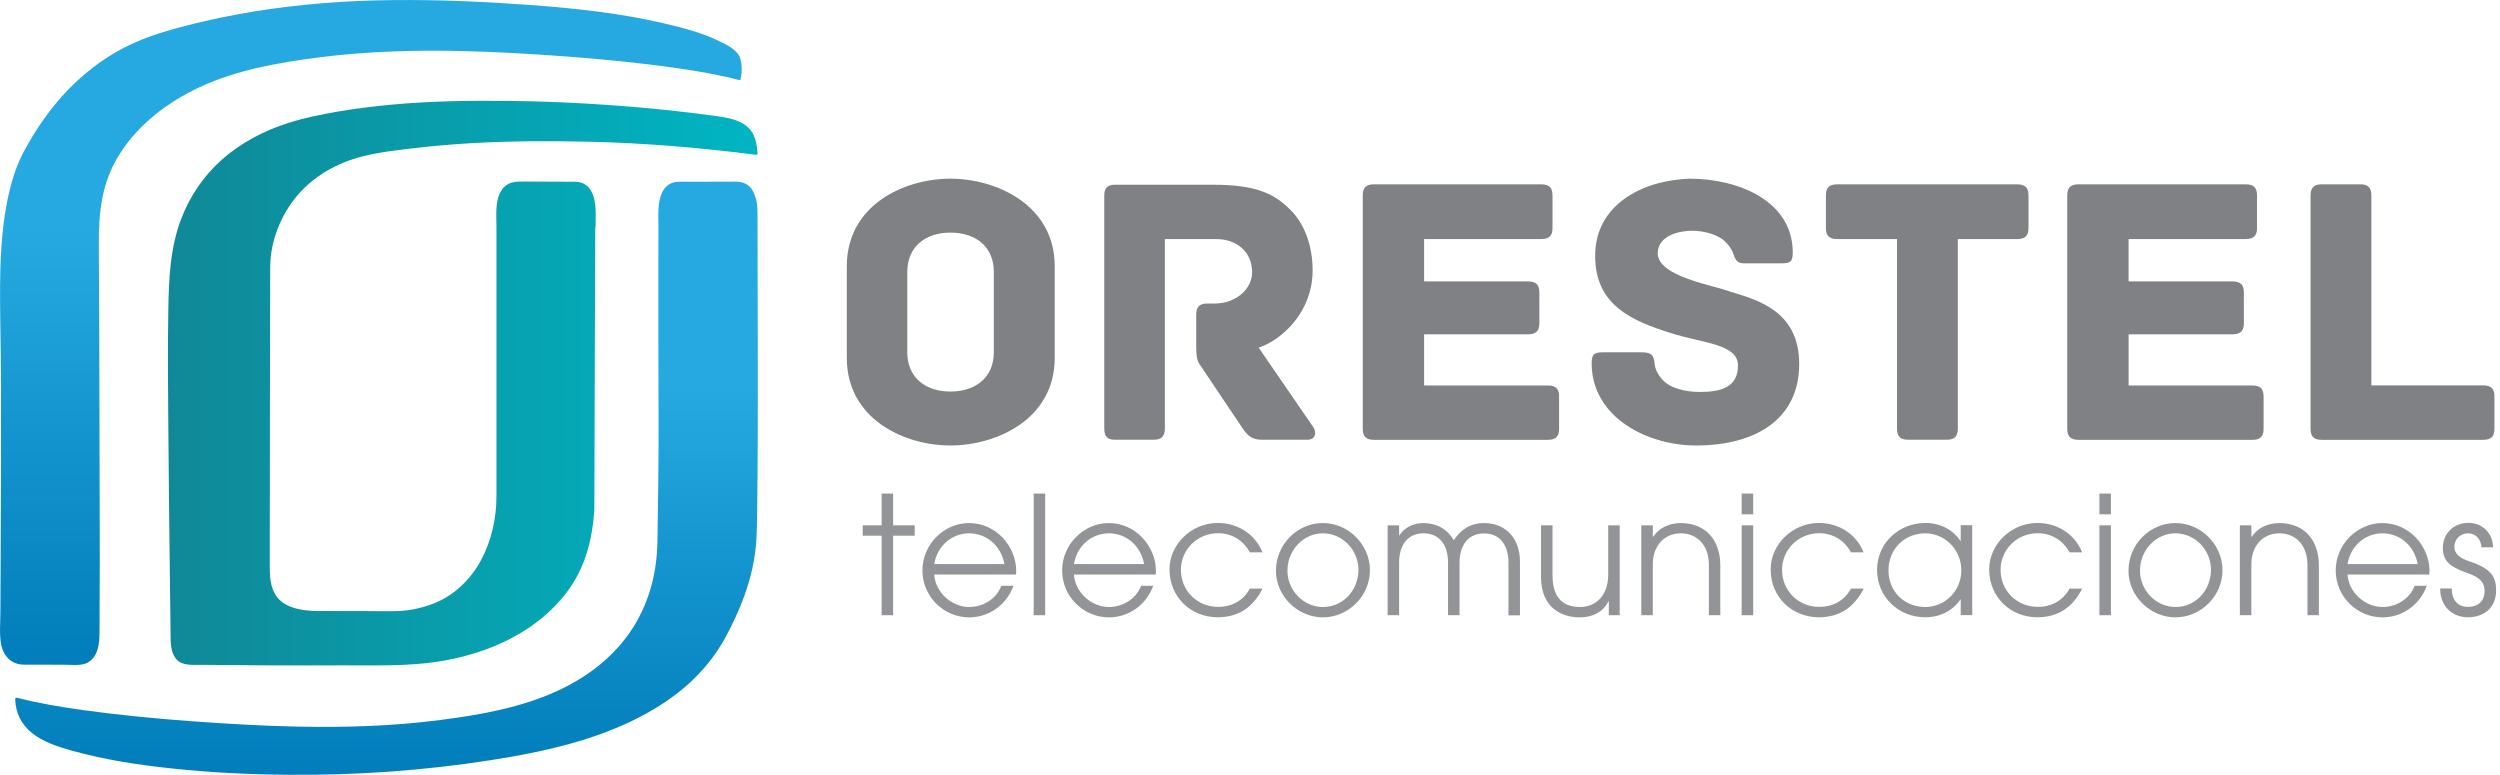
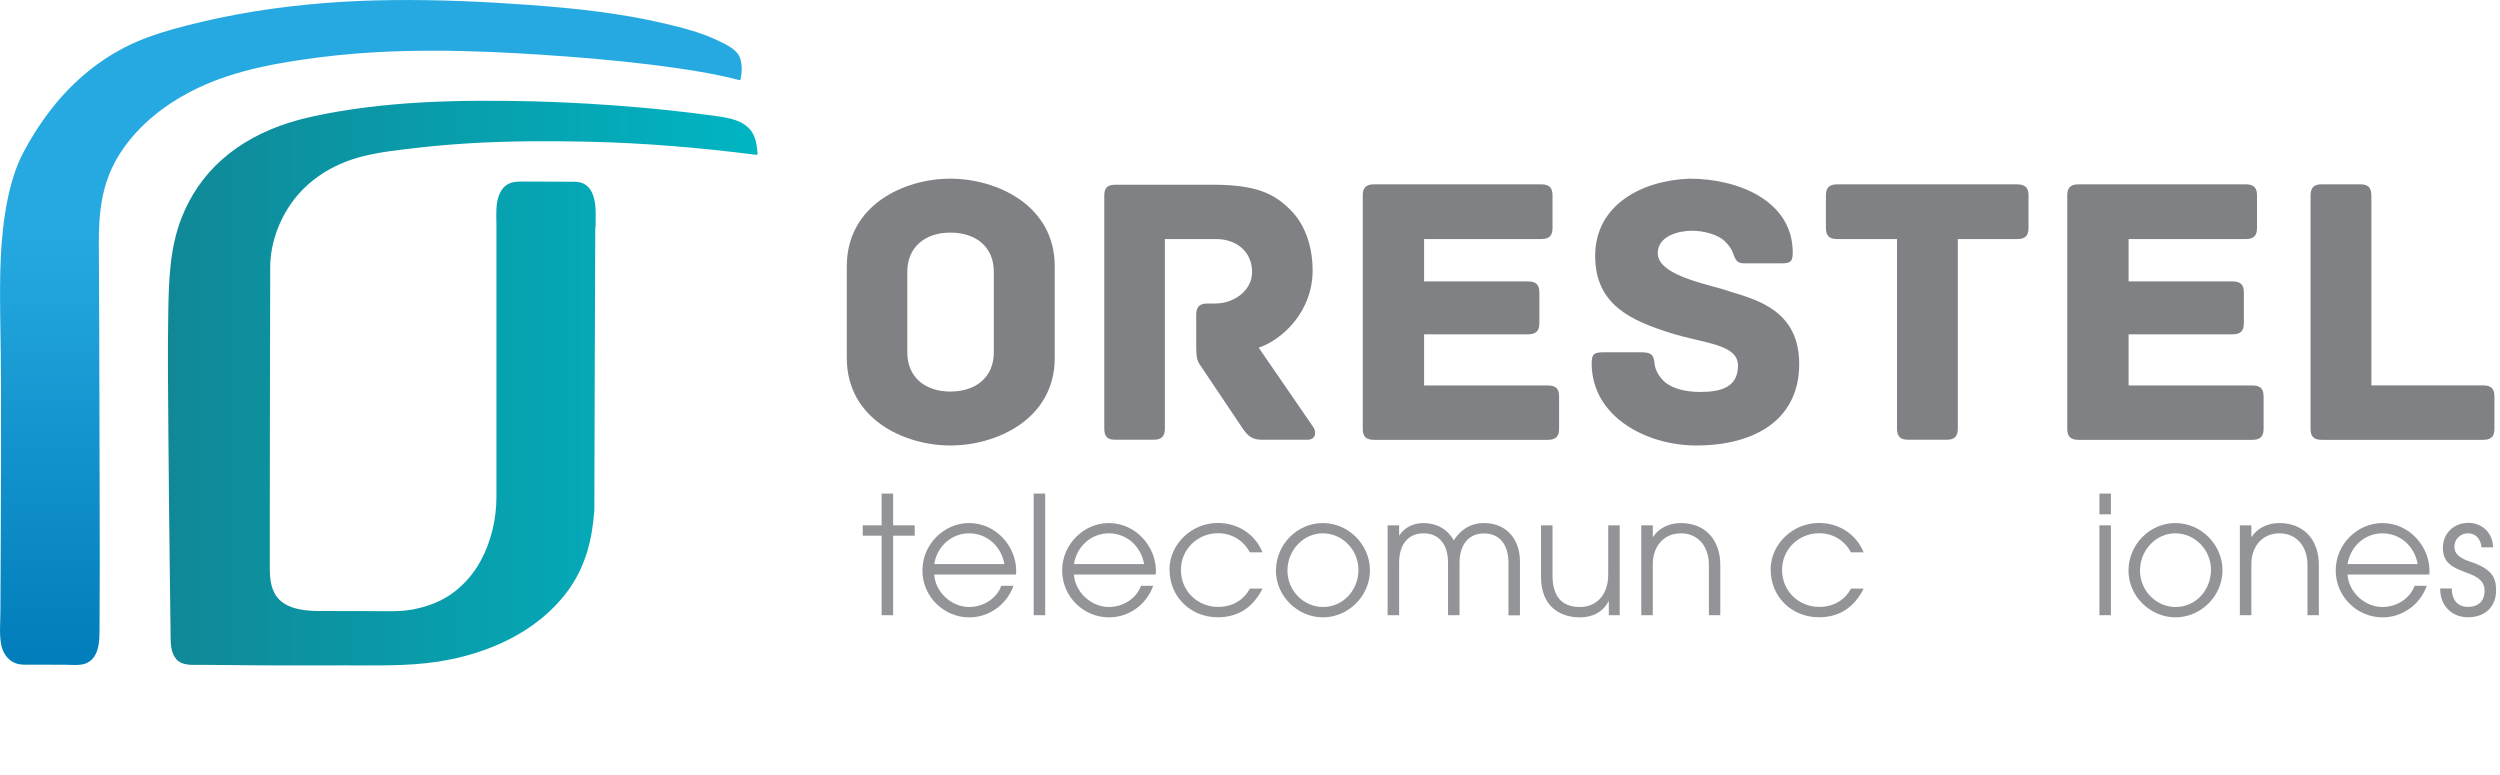
<svg xmlns="http://www.w3.org/2000/svg" version="1.1" id="Layer_1" x="0px" y="0px" width="2433.3px" height="754px" viewBox="0 0 2433.3 754" style="enable-background:new 0 0 2433.3 754;" xml:space="preserve">
  <style type="text/css">
	.st0{fill:#808184;}
	.st1{fill:url(#SVGID_1_);}
	.st2{fill:url(#SVGID_00000036251940070755867460000017478346026916907665_);}
	.st3{fill:url(#SVGID_00000125561580748935619130000018065164602055113116_);}
	.st4{fill:#929497;}
</style>
  <g>
    <path class="st0" d="M1026.6,348.3c0,59.7-56.6,85.3-101.6,85.3c-44.9,0-100.8-25.7-100.8-85.3v-89.1c0-59.7,55.9-85.3,100.8-85.3   c44.9,0,101.6,25.7,101.6,85.3V348.3z M967.3,264.5c0-24.2-17.4-38.1-42.3-38.1c-24.5,0-41.9,14-41.9,38.1V343   c0,24.2,17.4,38.1,41.9,38.1c24.9,0,42.3-14,42.3-38.1V264.5z" />
    <path class="st0" d="M1272.8,428h-44.6c-9.1,0-13.6-3.4-18.9-11.3l-40.8-60.8c-3.4-4.5-4.2-8.7-4.2-19.3v-30.2   c0-6.8,2.3-11,10.9-11h7.6c18.5,0,35.9-12.8,35.9-30.6c0-19.6-15.1-32.1-34.7-32.1h-50.2V417c0,8.7-4.2,11-11,11h-37.4   c-6.8,0-10.6-2.3-10.6-11V190.8c0-6.8,1.9-11,10.6-11h95.2c41.2,0,59.3,8.3,75.1,24.2c14,13.6,21.9,35.1,21.9,59.3   c0,39.7-29.1,67.2-52.5,75.1l53.2,77.4C1281.9,421.2,1280,428,1272.8,428z" />
    <path class="st0" d="M1517.5,386.1v31c0,6.8-2.3,11-11,11h-169.2c-8.7,0-10.9-4.2-10.9-11V190.4c0-6.8,2.3-11,10.9-11h162.8   c8.7,0,11,4.2,11,11v31.3c0,6.8-2.3,11-11,11h-114v41.2h101.2c8.7,0,11,4.2,11,11v29.5c0,6.8-2.3,11-11,11h-101.2v49.8h120.5   C1515.2,375.1,1517.5,379.3,1517.5,386.1z" />
    <path class="st0" d="M1751.2,354.3c0,53.6-42.3,79.3-100.4,79.3c-47.2,0-101.6-27.2-101.6-80.1c0-8.7,2.3-10.6,11-10.6h36.6   c8.7,0,12.8,1.1,13.6,10.6c0.4,4.9,2.3,9.8,7.2,15.5c7.6,9.1,23,12.5,37,12.5c20.4,0,37-4.5,37-25.7c0-21.1-33.6-21.5-65.7-31.7   c-38.1-12.1-73.3-27.2-73.3-75.1c0-49.1,44.6-73.3,91.8-75.1c48,0,100.5,21.9,100.5,71.8c0,9.1-2.3,10.6-11,10.6h-37   c-7.2,0-8.3-5.3-10.2-10.2c-1.5-3.8-3.4-6.8-7.9-11.3c-7.2-6.8-20.8-10.2-32.1-10.2c-12.5,0-33.2,4.9-33.2,21.9   c0,23,55.5,31.3,70.6,37.4C1711.2,292,1751.2,303,1751.2,354.3z" />
    <path class="st0" d="M1974.4,190.4v31.3c0,6.8-2.3,11-11,11h-57.8V417c0,8.7-4.2,11-10.9,11h-37.4c-6.8,0-10.9-2.3-10.9-11V232.7   h-58.2c-8.7,0-11-4.2-11-11v-31.3c0-6.8,2.3-11,11-11h175.2C1972.1,179.5,1974.4,183.6,1974.4,190.4z" />
    <path class="st0" d="M2203.2,386.1v31c0,6.8-2.3,11-11,11h-169.2c-8.7,0-10.9-4.2-10.9-11V190.4c0-6.8,2.3-11,10.9-11h162.8   c8.7,0,11,4.2,11,11v31.3c0,6.8-2.3,11-11,11h-114v41.2H2173c8.7,0,11,4.2,11,11v29.5c0,6.8-2.3,11-11,11h-101.2v49.8h120.5   C2200.9,375.1,2203.2,379.3,2203.2,386.1z" />
    <path class="st0" d="M2427.9,386.1v31c0,6.8-2.3,11-11,11h-157.1c-8.7,0-10.9-4.2-10.9-11V190.4c0-8.7,4.2-11,10.9-11h37.4   c6.8,0,10.9,2.3,10.9,11v184.7h108.8C2425.6,375.1,2427.9,379.3,2427.9,386.1z" />
  </g>
  <g>
    <linearGradient id="SVGID_1_" gradientUnits="userSpaceOnUse" x1="360.953" y1="647.265" x2="360.953" y2="0">
      <stop offset="0" style="stop-color:#007DBA" />
      <stop offset="0.656" style="stop-color:#26A9E0" />
    </linearGradient>
    <path class="st1" d="M62.8,647c6.5,0,13.7,1,20-1c5.4-1.8,9.3-6.3,11.3-11.5c3.2-8.3,2.7-17.5,2.8-26.3   c0.3-40.8,0.2-81.7,0.1-122.5c-0.1-53.3-0.2-106.5-0.4-159.8c-0.1-29.2-0.2-58.4-0.4-87.7c-0.2-32.3,2.8-61,20.6-88.8   c18.5-28.9,46.6-50.1,77.4-64.5c36.7-17.1,77.7-24.1,117.6-29.2c45.9-5.8,92.3-7.1,138.5-6c33.8,0.8,67.6,2.8,101.3,5.3   c35.8,2.7,71.7,6.2,107.2,11.3c20.3,2.9,40.6,6.4,60.5,11.6c0.7,0.2,1.5-0.2,1.6-0.9c1.3-6.7,1.6-14.2-0.6-20.6   c-2.8-8-13.1-12.9-20.2-16.3c-16.9-8.3-35.4-13-53.6-17.3c-42.7-10-86.3-14.7-130-17.9c-44.7-3.3-89.6-5.3-134.4-4.8   C336.8,0.5,291.6,4,246.9,11.2c-22.5,3.7-44.9,8.4-67,14.1c-16.5,4.3-32.8,9.1-48.4,16c-29.6,13.1-55.2,33.3-76,58   c-12.4,14.8-23.2,31.2-32.3,48.2c-7.9,14.7-12.6,30.9-15.9,47.1c-7.5,36.6-7.5,74.5-7.1,111.7C0.5,330.5,1,354.6,1,378.7   c0.1,50.7-0.1,101.5-0.3,152.2c-0.1,21.4-0.2,42.9-0.3,64.3c0,10.4-1.2,21.6,0.7,31.9c2.1,11.4,10.1,19.8,21.9,19.8   C36.2,646.9,49.5,646.9,62.8,647z" />
    <linearGradient id="SVGID_00000123406513035721074300000012814540501252968887_" gradientUnits="userSpaceOnUse" x1="376.223" y1="754.038" x2="376.223" y2="176.689">
      <stop offset="0" style="stop-color:#007DBA" />
      <stop offset="0.656" style="stop-color:#26A9E0" />
    </linearGradient>
-     <path style="fill:url(#SVGID_00000123406513035721074300000012814540501252968887_);" d="M737.3,210c0-6.3,0-12.4-2.1-18.3   c-1.4-4.7-3.8-9.2-7.9-11.9c-2.4-1.6-4.8-2.3-7.4-2.7c-2.7-0.5-5.6-0.3-8.3-0.3l-42.3,0.1l-0.7,0c-6.3,0-12.5-0.8-17.9,2.9   c-5.3,3.6-7.8,10-8.9,16.1c-1.5,8-1,16.5-0.9,24.7c0,0.4,0,0.7,0,1.1c-0.1,9.5-0.1,19-0.1,28.5c-0.1,52.7,0,105.4,0.2,158.1   c0.1,39.5-0.4,79.1-1.1,118.6c-1.1,67.5-36,116.2-94.5,144.2c-36.5,17.4-77.3,24.6-117.1,29.7c-46.1,6-92.8,7.4-139.3,6.4   c-33.7-0.7-67.4-2.7-101-5.1c-35.6-2.6-71.3-6-106.7-10.9c-21.7-3-43.5-6.6-64.8-12.1c-0.8-0.2-1.7,0.4-1.7,1.3   c0.3,13.2,5.8,24.5,16,32.8c11,8.9,25.2,13.5,38.7,17.3c32.1,9,65.2,14,98.2,17.5c37.5,4,75.2,5.8,113,6.1   c66.2,0.6,132.1-4.1,197.5-14.3c59.3-9.3,121.1-23.5,171.3-57.9c23.6-16.2,43.7-37.3,57.2-62.7c12-22.4,27.6-56.4,29.6-95.2   C738.5,476.8,737.2,229.6,737.3,210z" />
  </g>
  <linearGradient id="SVGID_00000012469901591073640200000006969512318022600849_" gradientUnits="userSpaceOnUse" x1="163.477" y1="372.878" x2="736.882" y2="372.878">
    <stop offset="0" style="stop-color:#108897" />
    <stop offset="1" style="stop-color:#00B5C3" />
  </linearGradient>
  <path style="fill:url(#SVGID_00000012469901591073640200000006969512318022600849_);" d="M730.8,127c-7.6-9.8-20.6-12.1-32.1-13.8  c-33.9-4.8-68-8.2-102.2-10.7c-34.3-2.5-68.6-4-103-4.3c-36.9-0.4-73.9,0.2-110.7,3.5c-18.1,1.6-36.1,3.9-54,6.9  c-16.1,2.8-32.3,6-48,11c-23.9,7.6-46.5,19.4-65.2,36.1c-17.5,15.6-30.8,35.3-39.2,57.2c-11,28.5-12.1,59.7-12.6,89.9  c-0.7,39.9-0.2,79.9,0.1,119.8c0.3,42.6,0.8,85.2,1.3,127.7c0.3,24,0.6,48.1,0.9,72.1c0.1,6.6,1,13.9,5.4,19.1  c5.9,6.9,16.5,5.5,24.7,5.6c20.2,0.1,40.5,0.3,60.7,0.5c25.6,0.2,51.1,0,76.7,0c31.1-0.1,62.5,1.1,93.3-3.7  c47.7-7.5,95.5-28.4,125.1-67.9c18.1-24.2,24.5-51.4,26.5-79.6c0-26.7,0.8-275.8,0.9-275.8h0.3c0-8.2,0.6-16.6-0.9-24.7  c-1.1-6.1-3.6-12.5-8.9-16.1c-3-2-6.3-2.7-9.7-2.9c0,0-50.8-0.2-50.8-0.2c-3.4,0-6.8,0-10,0.7c-10.5,2.2-14.8,12.2-15.9,21.9  c-0.8,7-0.3,14.3-0.3,21.3c0,3.2,0,6.4,0,9.6c0,9.4,0,18.7,0,28.1c0,36.4,0,72.7,0,109.1c0,31.8,0,63.6,0,95.5c0,6.9,0,13.7,0,20.6  c0,21.2-5,43.2-15.1,61.9c-6.3,11.8-15.1,22.3-25.7,30.5c-11.9,9.2-25.4,14.3-40.1,17.2c-13.3,2.6-28.2,1.7-42.4,1.7  c-16.8,0-33.7-0.1-50.5-0.1c-15.3-0.1-34.9-2.7-42.5-17.9c-4.8-9.5-4.3-20.7-4.3-31.2c0-9.7,0-19.3,0-29c0-33.6,0.1-67.2,0.1-100.9  c0.1-35.4,0.1-70.8,0.2-106.2c0-16.4,0-32.8,0.1-49.2c0-25.1,10.1-50.7,26.2-69.8c16.3-19.3,39-32,63.3-38.2  c16.8-4.3,34.4-6.2,51.6-8.2c18.5-2.2,37.1-3.7,55.6-4.8c37.3-2.1,74.6-2.2,112-1.4c55,1.2,109.8,5.8,164.4,12.8  c0.7,0.1,1.3-0.7,1.3-1.3C736.6,141.5,735.8,133.4,730.8,127z" />
  <g>
    <path class="st4" d="M858.1,598.8v-77.4h-18.4v-10.1h18.4v-30.9h11.2v30.9h21v10.1h-21v77.4H858.1z" />
    <path class="st4" d="M909.3,559.1c1,17.4,17,31.7,33.9,31.7c13.6,0,26.6-7.8,31.4-20.6h11.8c-6.7,18.9-24.3,30.7-43,30.7   c-24.8,0-45.6-20.2-45.6-45.7c0-25.4,21-46.1,45.4-46.1c26.2,0,45.9,22.6,45.9,46.7c0,1.1-0.2,2.2-0.2,3.4H909.3z M977.6,549   c-3.2-17.6-17.1-29.9-34.4-29.9c-16.3,0-30.9,11.8-33.9,29.9H977.6z" />
    <path class="st4" d="M1006.1,598.8V480.4h11.2v118.4H1006.1z" />
    <path class="st4" d="M1045.3,559.1c1,17.4,17,31.7,33.9,31.7c13.6,0,26.6-7.8,31.4-20.6h11.8c-6.7,18.9-24.3,30.7-43,30.7   c-24.8,0-45.6-20.2-45.6-45.7c0-25.4,21-46.1,45.4-46.1c26.2,0,45.9,22.6,45.9,46.7c0,1.1-0.2,2.2-0.2,3.4H1045.3z M1113.6,549   c-3.2-17.6-17.1-29.9-34.4-29.9c-16.3,0-30.9,11.8-33.9,29.9H1113.6z" />
    <path class="st4" d="M1228.8,573c-9,17.8-23.2,27.8-43.5,27.8c-26.1,0-47-19.4-47-46.7c0-24,21.1-45.1,47-45.1   c19.2,0,36.3,10.7,43.5,28.6h-12.3c-6.6-12.2-18.2-18.6-30.9-18.6c-20.2,0-36.2,15.8-36.2,35.7c0,20.2,15.8,36,36.2,36   c13.3,0,24.6-6.1,30.9-17.8H1228.8z" />
    <path class="st4" d="M1241.9,555.6c0-25.8,20.8-46.5,45.6-46.5c25.4,0,45.9,21.4,45.9,45.9c0,25.4-21.3,45.9-45.9,45.9   C1262.7,600.8,1241.9,579.9,1241.9,555.6z M1322.2,554.5c0-19-15.4-35.4-34.7-35.4c-19,0-34.4,16.5-34.4,36.3   c0,19.2,15.5,35.4,34.6,35.4C1307.3,590.8,1322.2,574.5,1322.2,554.5z" />
    <path class="st4" d="M1468.2,598.8v-51.3c0-16.6-8-28.3-23.8-28.3c-15.4,0-23.8,11.5-23.8,28.6v51h-11.2v-51.2   c0-17.1-8.3-28.5-23.8-28.5s-23.8,11.4-23.8,28.5v51.2h-11.2v-87.5h11.2v10.1c5.3-8.3,14.2-12.3,23.8-12.3   c12.6,0,23.2,5.9,29.4,16.8c6.9-10.7,16.6-16.8,29.4-16.8c22.6,0,35,16.6,35,37.3v52.5H1468.2z" />
    <path class="st4" d="M1565.9,598.8v-13.6h-0.3c-5,10.1-15.2,15.7-27.8,15.7c-18.7,0-37.9-9.9-37.9-39.5v-50.1h11.2v48.8   c0,19.8,8.5,30.7,26.7,30.7c15,0,27.5-10.6,27.5-31.5v-48h11.2v87.5H1565.9z" />
    <path class="st4" d="M1663.3,598.8V550c0-19.7-11.8-30.9-27.2-30.9c-17,0-27.4,13-27.4,30.1v49.6h-11.2v-87.5h11.2v11.2h0.3   c5.6-8.5,15.5-13.4,26.9-13.4c24.2,0,38.5,16.6,38.5,40.9v48.8H1663.3z" />
-     <path class="st4" d="M1695.2,500.6v-20.2h11.2v20.2H1695.2z M1695.2,598.8v-87.5h11.2v87.5H1695.2z" />
    <path class="st4" d="M1813.9,573c-9,17.8-23.2,27.8-43.5,27.8c-26.1,0-47-19.4-47-46.7c0-24,21.1-45.1,47-45.1   c19.2,0,36.3,10.7,43.5,28.6h-12.3c-6.6-12.2-18.2-18.6-30.9-18.6c-20.2,0-36.2,15.8-36.2,35.7c0,20.2,15.8,36,36.2,36   c13.3,0,24.6-6.1,30.9-17.8H1813.9z" />
-     <path class="st4" d="M1908.4,598.8v-15.4h-0.3c-7.2,10.9-19.8,17.4-34.1,17.4c-26.2,0-47-19.8-47-46.1s21.4-45.7,47-45.7   c14.6,0,27,6.6,34.1,17.6h0.3v-15.4h11.2v87.5H1908.4z M1909,555.1c0-19.5-15.4-36-35.2-36c-20.2,0-35.7,15.4-35.7,36.2   c0,20.2,15.2,35.5,35.8,35.5C1893.5,590.8,1909,574.8,1909,555.1z" />
-     <path class="st4" d="M2026.6,573c-9,17.8-23.2,27.8-43.5,27.8c-26.1,0-47-19.4-47-46.7c0-24,21.1-45.1,47-45.1   c19.2,0,36.3,10.7,43.5,28.6h-12.3c-6.6-12.2-18.2-18.6-30.9-18.6c-20.2,0-36.2,15.8-36.2,35.7c0,20.2,15.8,36,36.2,36   c13.3,0,24.6-6.1,30.9-17.8H2026.6z" />
    <path class="st4" d="M2043.4,500.6v-20.2h11.2v20.2H2043.4z M2043.4,598.8v-87.5h11.2v87.5H2043.4z" />
    <path class="st4" d="M2071.7,555.6c0-25.8,20.8-46.5,45.6-46.5c25.4,0,45.9,21.4,45.9,45.9c0,25.4-21.3,45.9-45.9,45.9   C2092.5,600.8,2071.7,579.9,2071.7,555.6z M2152,554.5c0-19-15.4-35.4-34.7-35.4c-19,0-34.4,16.5-34.4,36.3   c0,19.2,15.5,35.4,34.6,35.4C2137.1,590.8,2152,574.5,2152,554.5z" />
    <path class="st4" d="M2245.9,598.8V550c0-19.7-11.8-30.9-27.2-30.9c-17,0-27.4,13-27.4,30.1v49.6h-11.2v-87.5h11.2v11.2h0.3   c5.6-8.5,15.5-13.4,26.9-13.4c24.2,0,38.5,16.6,38.5,40.9v48.8H2245.9z" />
    <path class="st4" d="M2284.9,559.1c1,17.4,17,31.7,33.9,31.7c13.6,0,26.6-7.8,31.4-20.6h11.8c-6.7,18.9-24.3,30.7-43,30.7   c-24.8,0-45.6-20.2-45.6-45.7c0-25.4,21-46.1,45.4-46.1c26.2,0,45.9,22.6,45.9,46.7c0,1.1-0.2,2.2-0.2,3.4H2284.9z M2353.2,549   c-3.2-17.6-17.1-29.9-34.4-29.9c-16.3,0-30.9,11.8-33.9,29.9H2353.2z" />
    <path class="st4" d="M2415.3,532.9c-0.6-8.5-5.9-13.8-13.1-13.8c-7.4,0-13.3,5.6-13.3,13.1c0,6.4,4.5,10.9,15.2,14.4   c21.3,7,25.4,15.5,25.4,28c0,16-10.7,26.2-27.5,26.2c-15,0-26.9-10.7-26.9-27.4v-0.6h11.2c0.2,11.7,6.2,17.9,15.7,17.9   c10.1,0,16.3-5.6,16.3-15.7c0-8.5-5.4-13.1-15.5-16.8c-15.4-5.6-25.1-9.9-25.1-25c0-14.1,10.6-24.3,25-24.3   c13.1,0,23.8,9.9,23.8,23.8H2415.3z" />
  </g>
</svg>